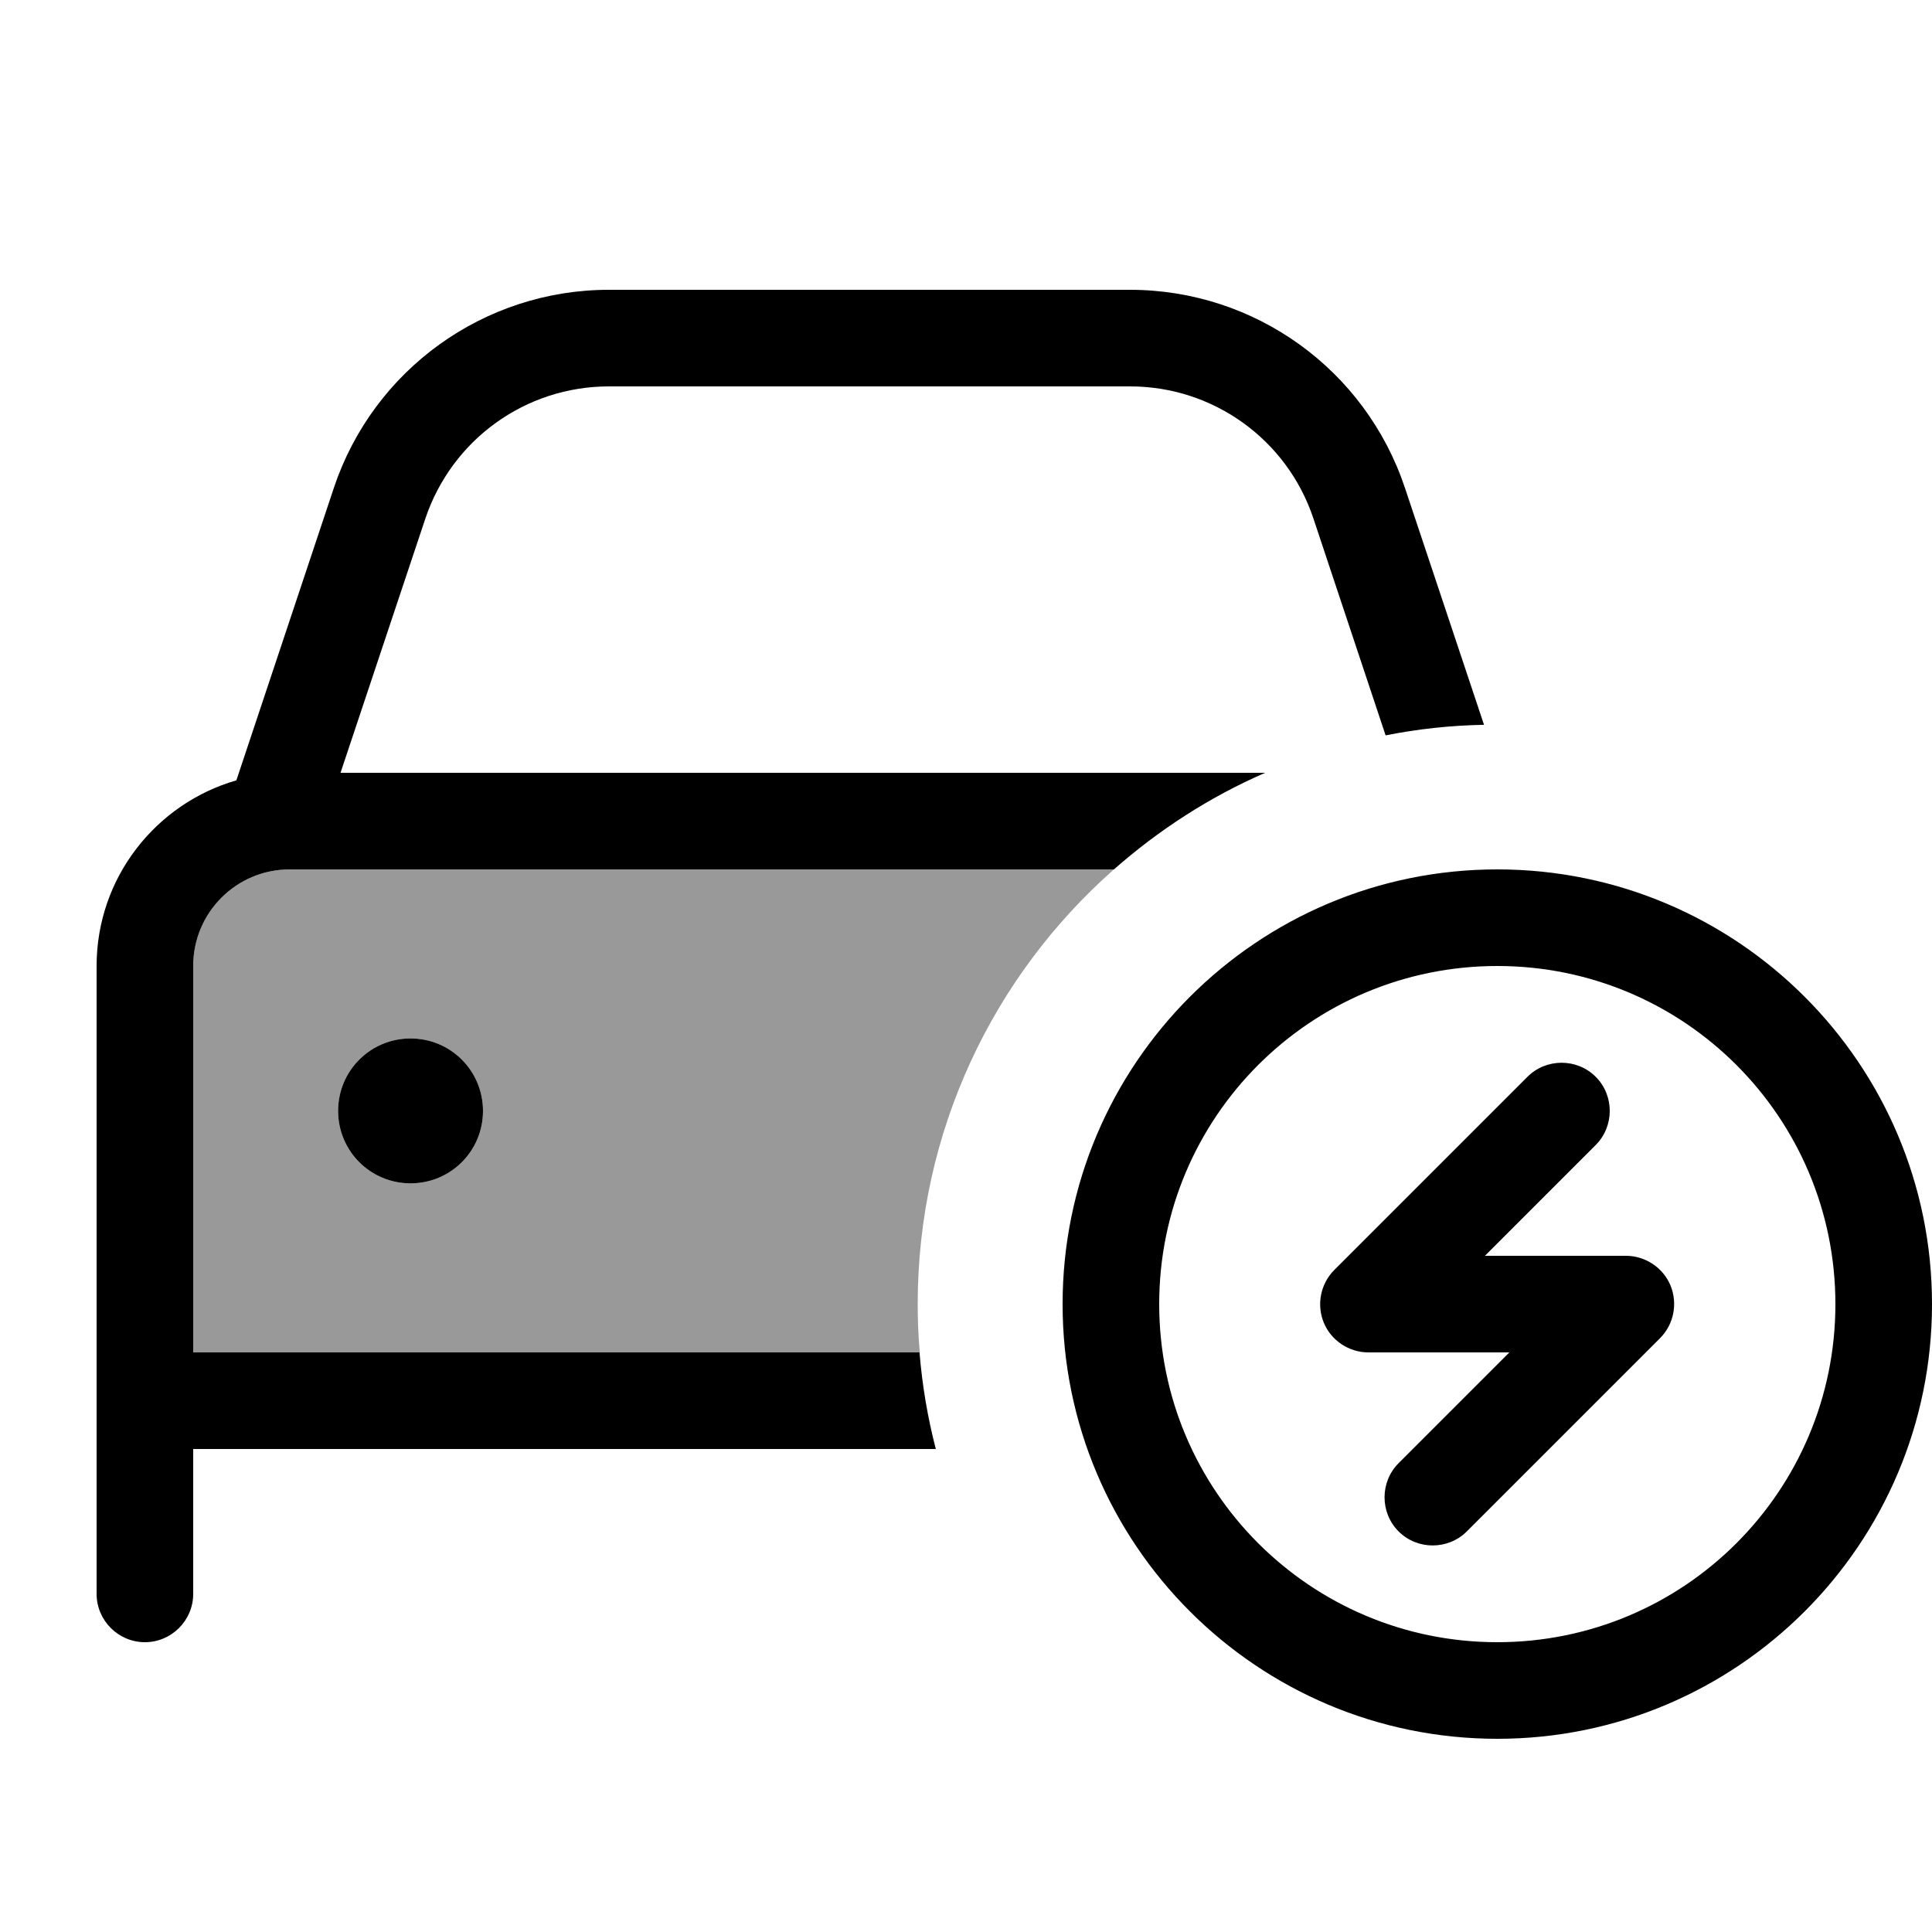
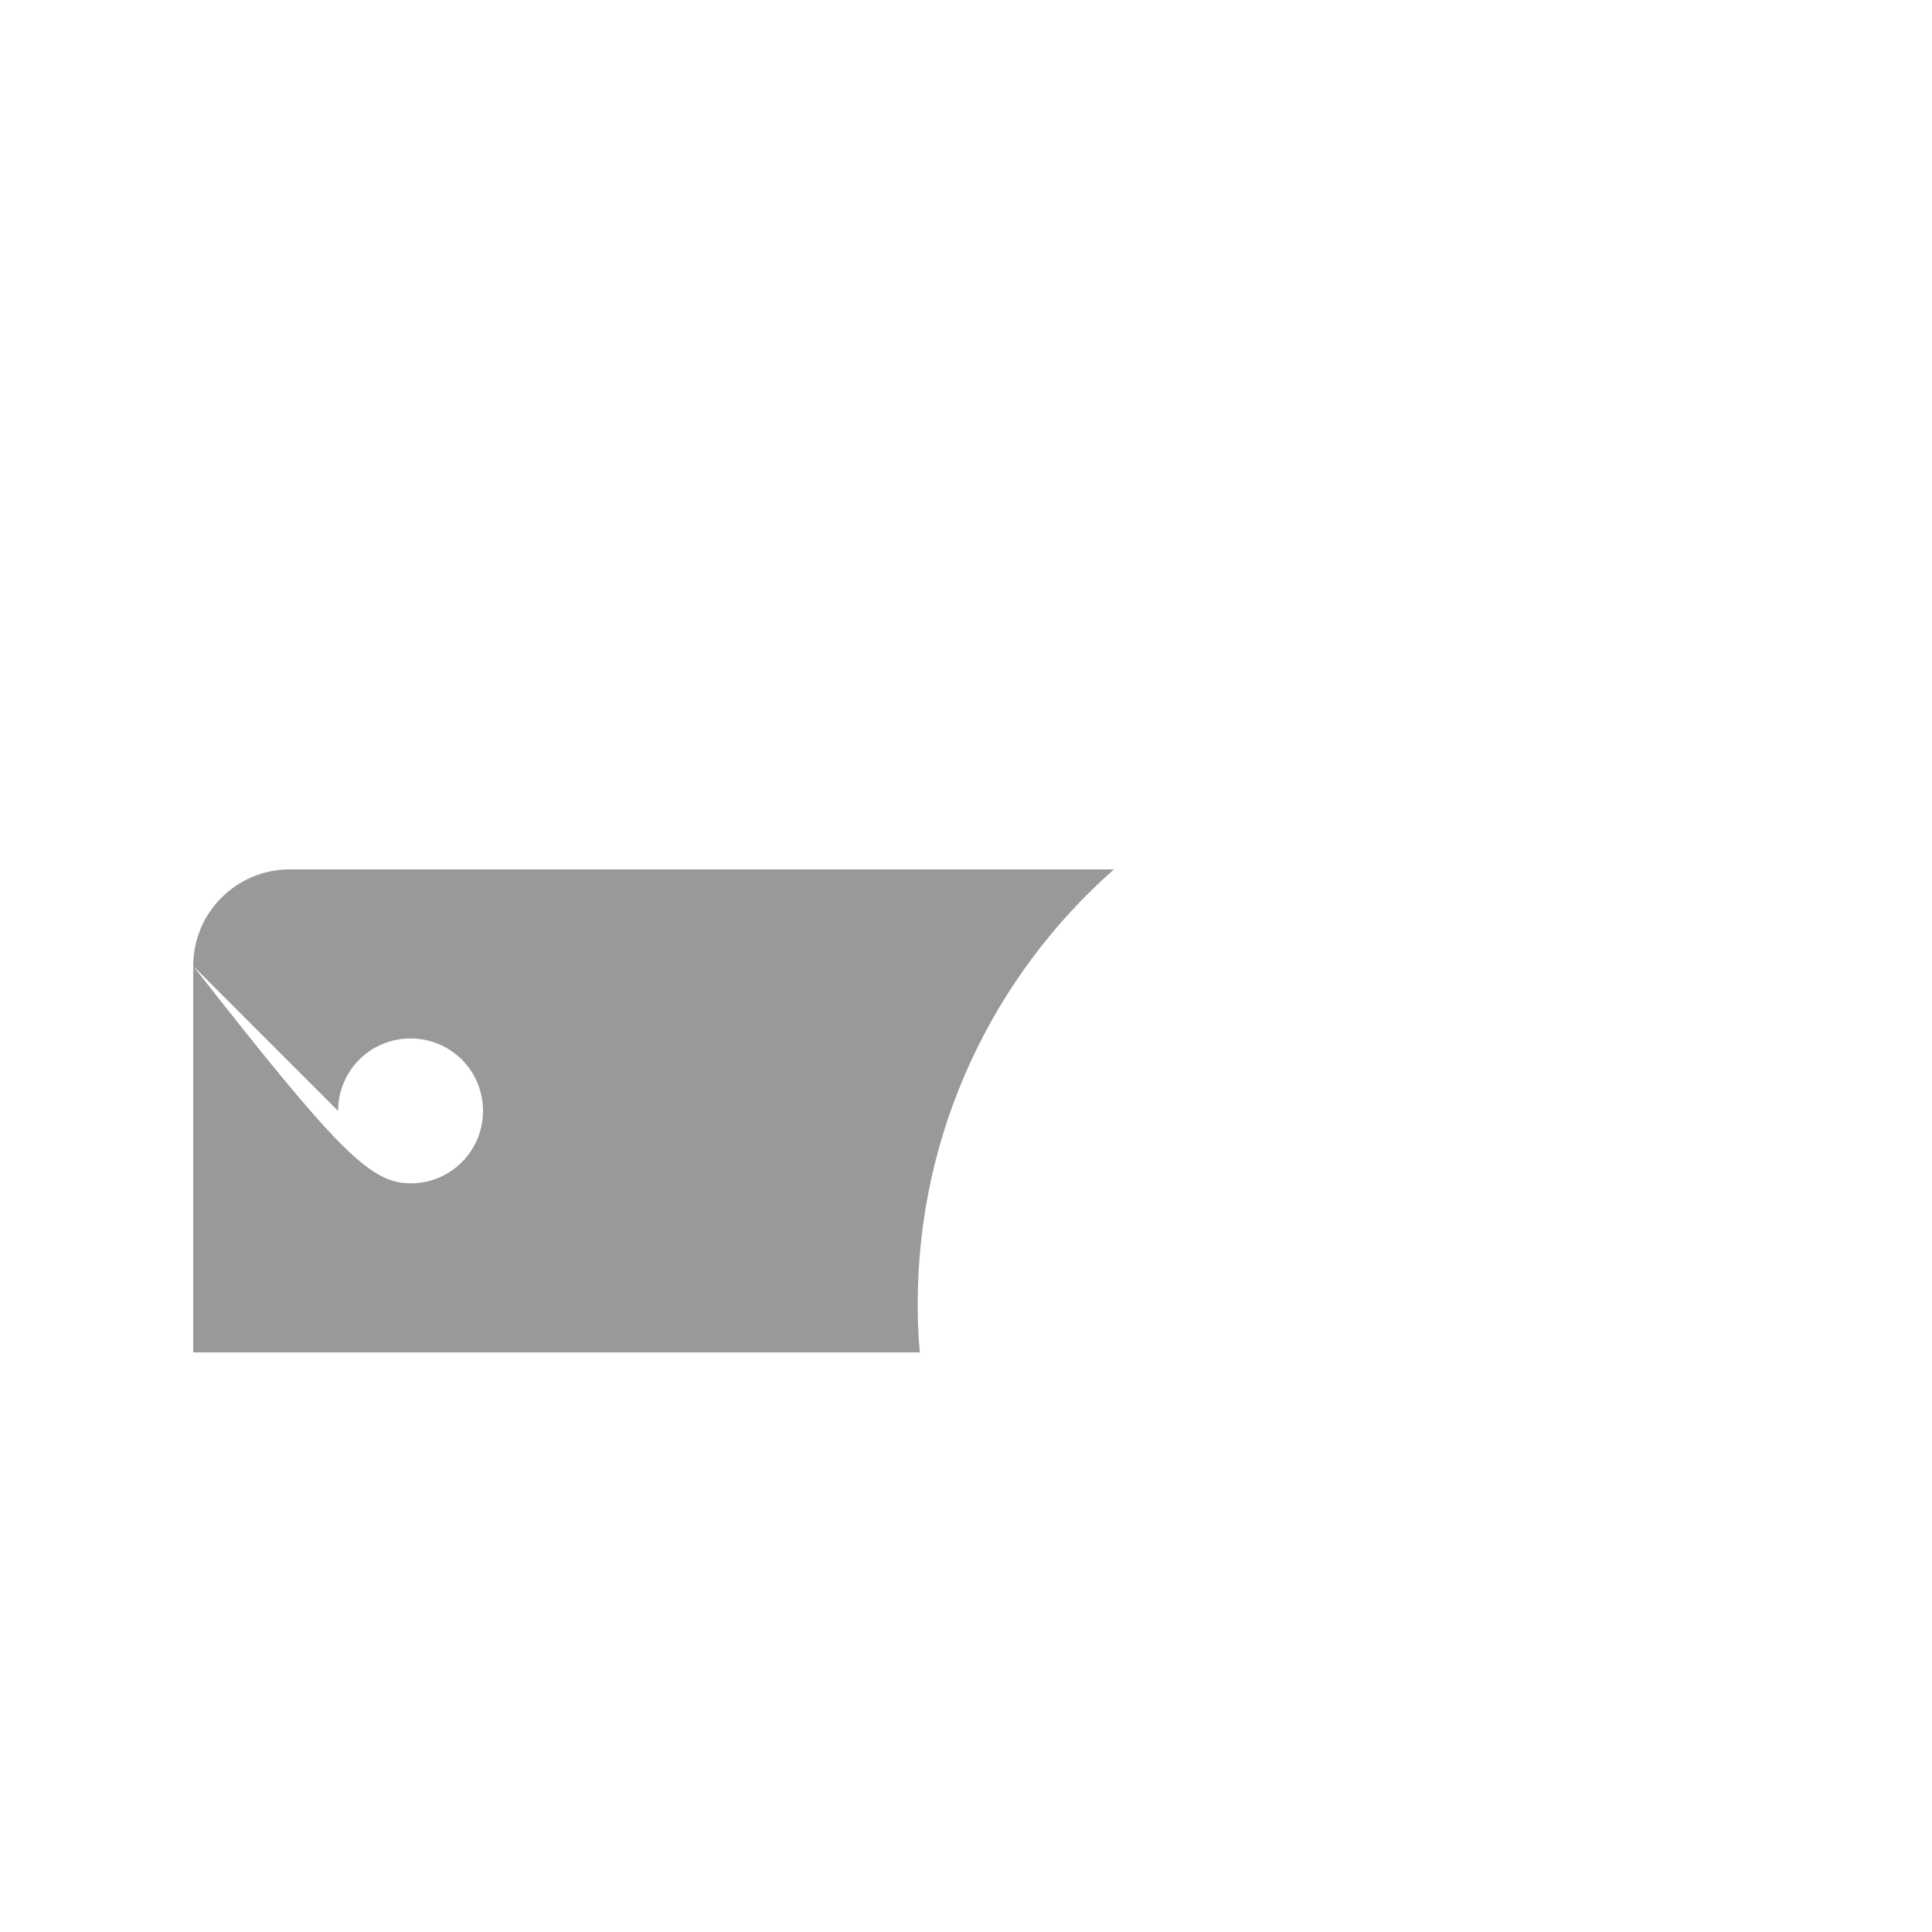
<svg xmlns="http://www.w3.org/2000/svg" viewBox="0 0 640 640">
-   <path opacity=".4" fill="currentColor" d="M64 320C64 302.3 78.3 288 96 288L369 288C329.1 323.2 304 374.7 304 432C304 437.4 304.2 442.7 304.7 448L64 448L64 320zM112 368C112 381.3 122.7 392 136 392C149.3 392 160 381.3 160 368C160 354.7 149.3 344 136 344C122.7 344 112 354.7 112 368z" />
-   <path fill="currentColor" d="M140.9 171.8C149.7 145.6 174.1 128 201.7 128L374.4 128C401.9 128 426.4 145.6 435.1 171.8L459 243.6C469.6 241.5 480.4 240.3 491.6 240.1L465.4 161.6C452.3 122.4 415.7 96 374.3 96L201.7 96C160.4 96 123.7 122.4 110.6 161.6L78.3 258.5C51.6 266.2 32 290.8 32 320L32 528C32 536.8 39.2 544 48 544C56.8 544 64 536.8 64 528L64 480L310 480C307.3 469.6 305.5 459 304.6 448L64 448L64 320C64 302.3 78.3 288 96 288L369 288C383.9 274.9 400.7 264 419.1 256L112.8 256L140.9 171.8zM136 392C149.3 392 160 381.3 160 368C160 354.7 149.3 344 136 344C122.7 344 112 354.7 112 368C112 381.3 122.7 392 136 392zM496 320C557.9 320 608 370.1 608 432C608 493.9 557.9 544 496 544C434.1 544 384 493.9 384 432C384 370.1 434.1 320 496 320zM496 576C575.5 576 640 511.5 640 432C640 352.5 575.5 288 496 288C416.5 288 352 352.5 352 432C352 511.5 416.5 576 496 576zM506 356.7L442 420.7C437.4 425.3 436.1 432.2 438.5 438.1C440.9 444 446.8 448 453.3 448L500 448L463.3 484.7C457.1 490.9 457.1 501.1 463.3 507.3C469.5 513.5 479.7 513.5 485.9 507.3L549.9 443.3C554.5 438.7 555.8 431.8 553.4 425.9C551 420 545.1 416 538.6 416L491.9 416L528.6 379.3C534.8 373.1 534.8 362.9 528.6 356.7C522.4 350.5 512.2 350.5 506 356.7z" />
+   <path opacity=".4" fill="currentColor" d="M64 320C64 302.3 78.3 288 96 288L369 288C329.1 323.2 304 374.7 304 432C304 437.4 304.2 442.7 304.7 448L64 448L64 320zC112 381.3 122.7 392 136 392C149.3 392 160 381.3 160 368C160 354.7 149.3 344 136 344C122.7 344 112 354.7 112 368z" />
</svg>